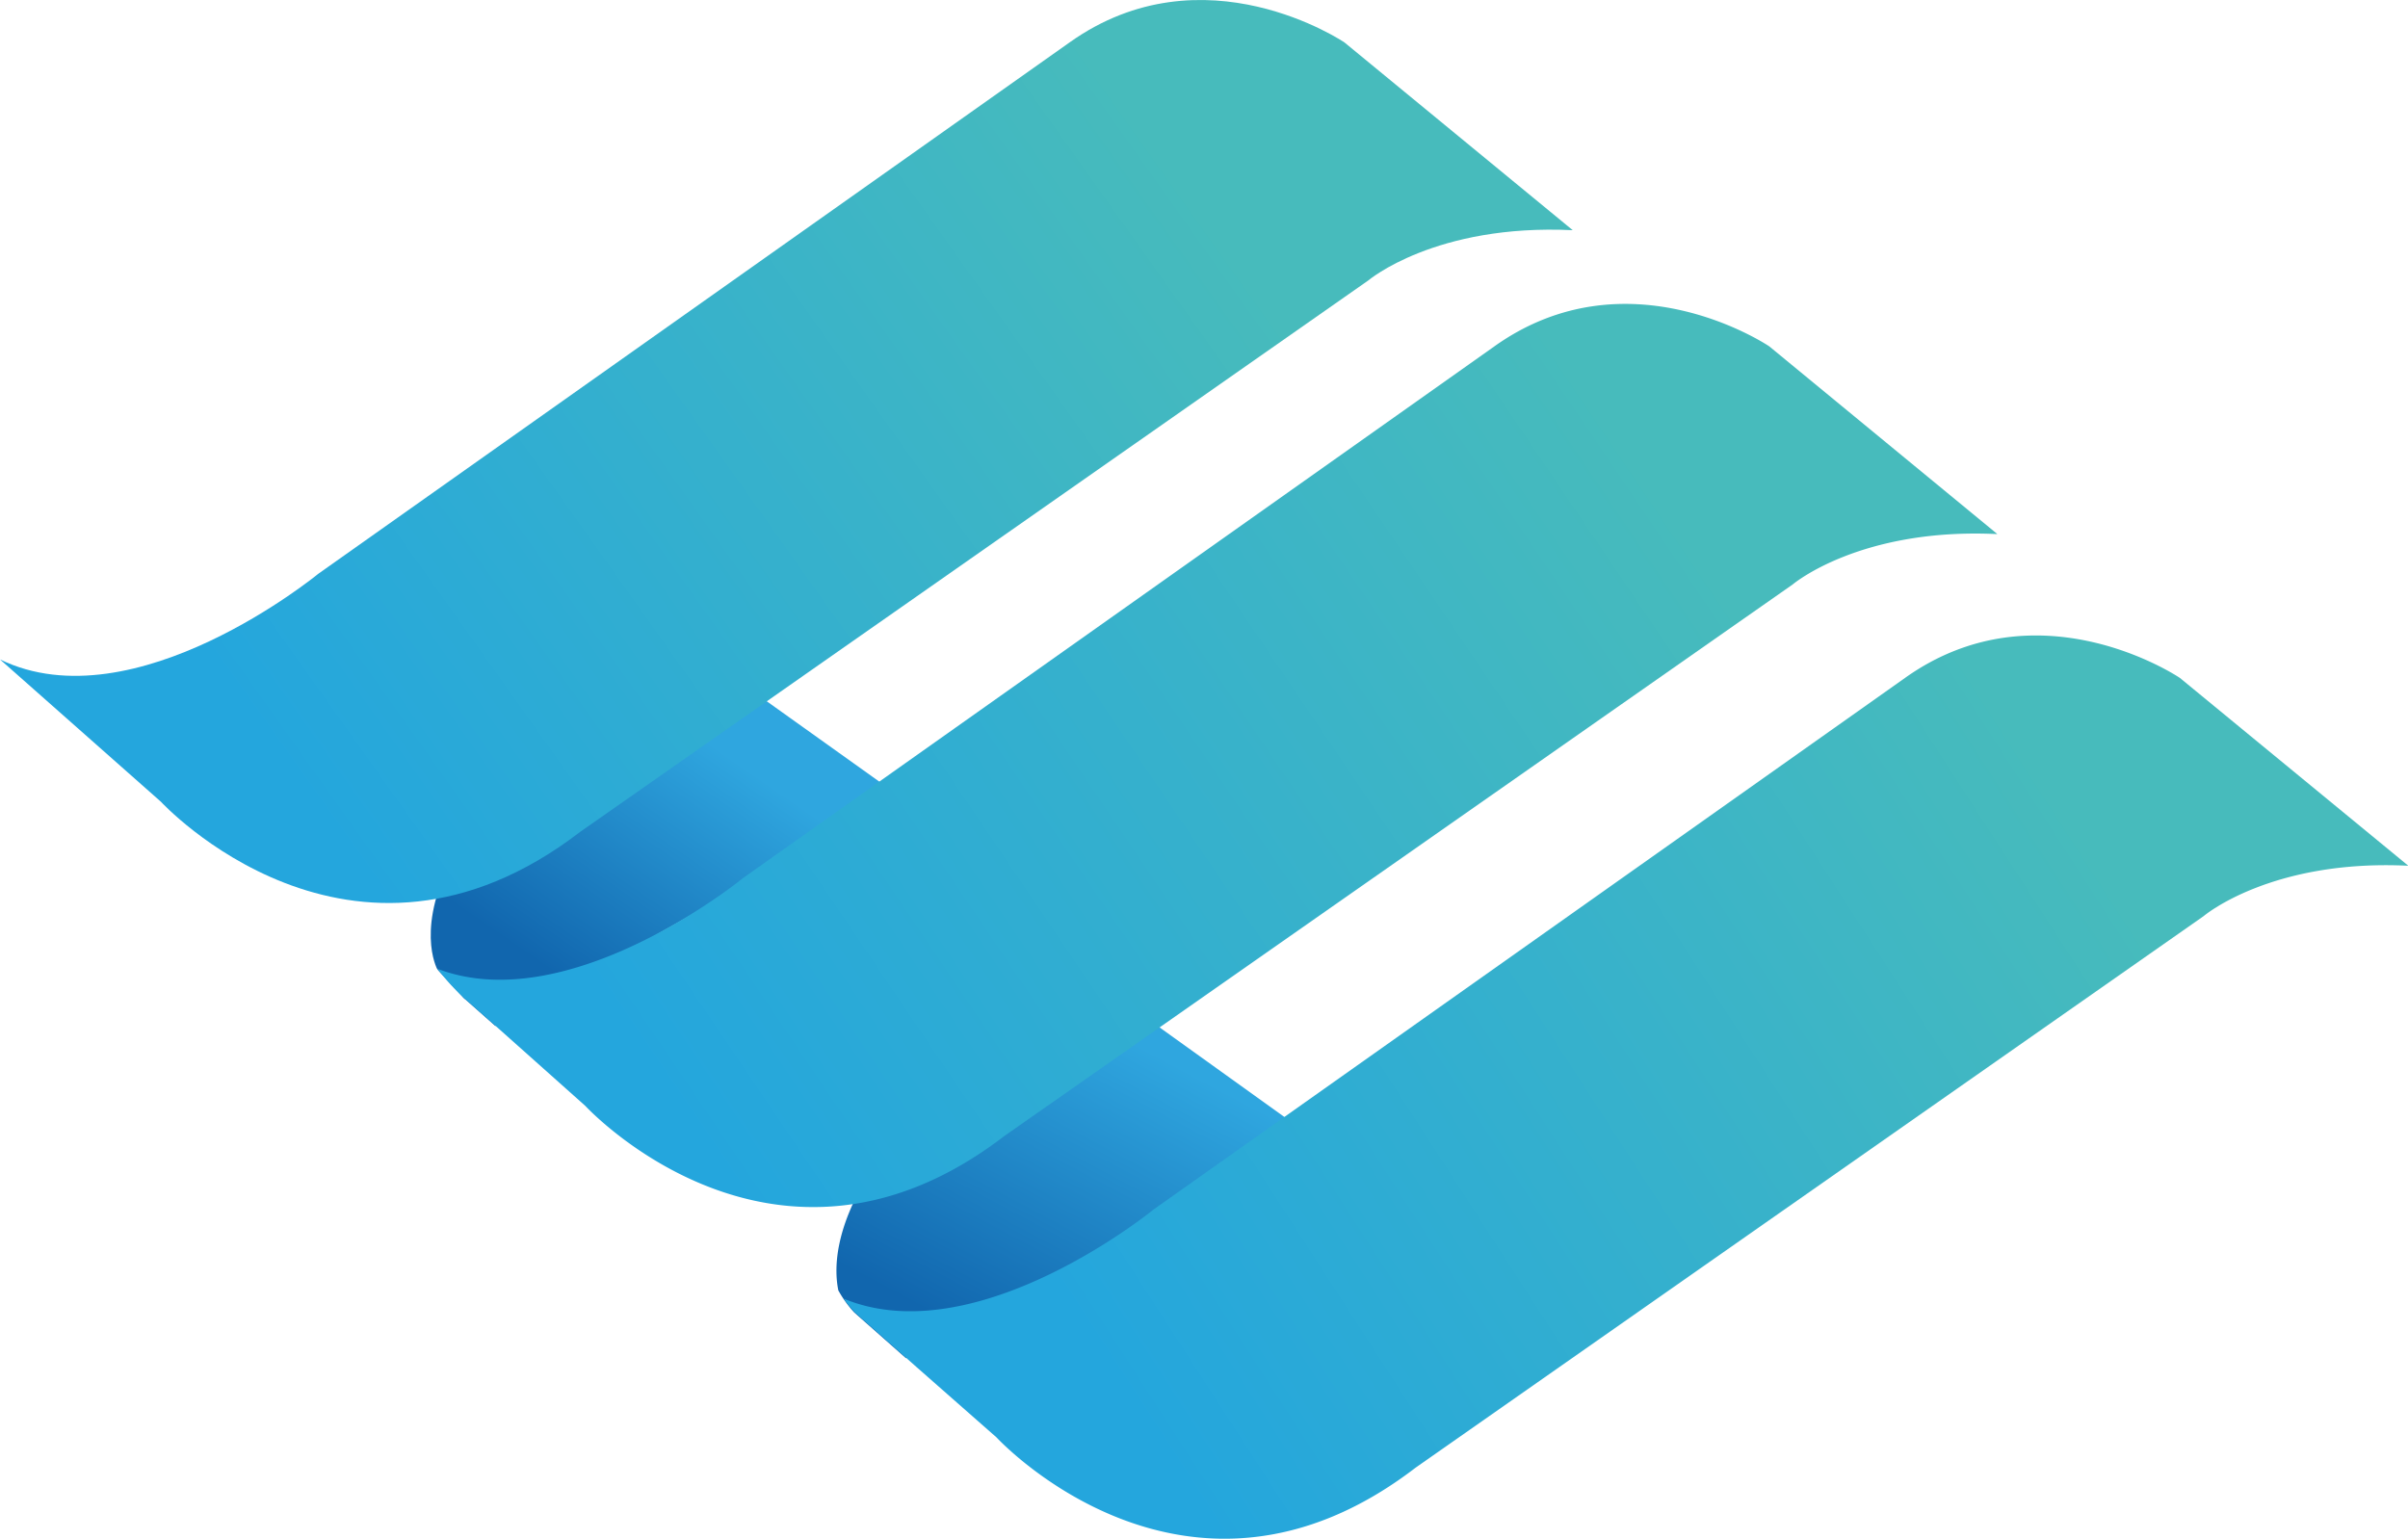
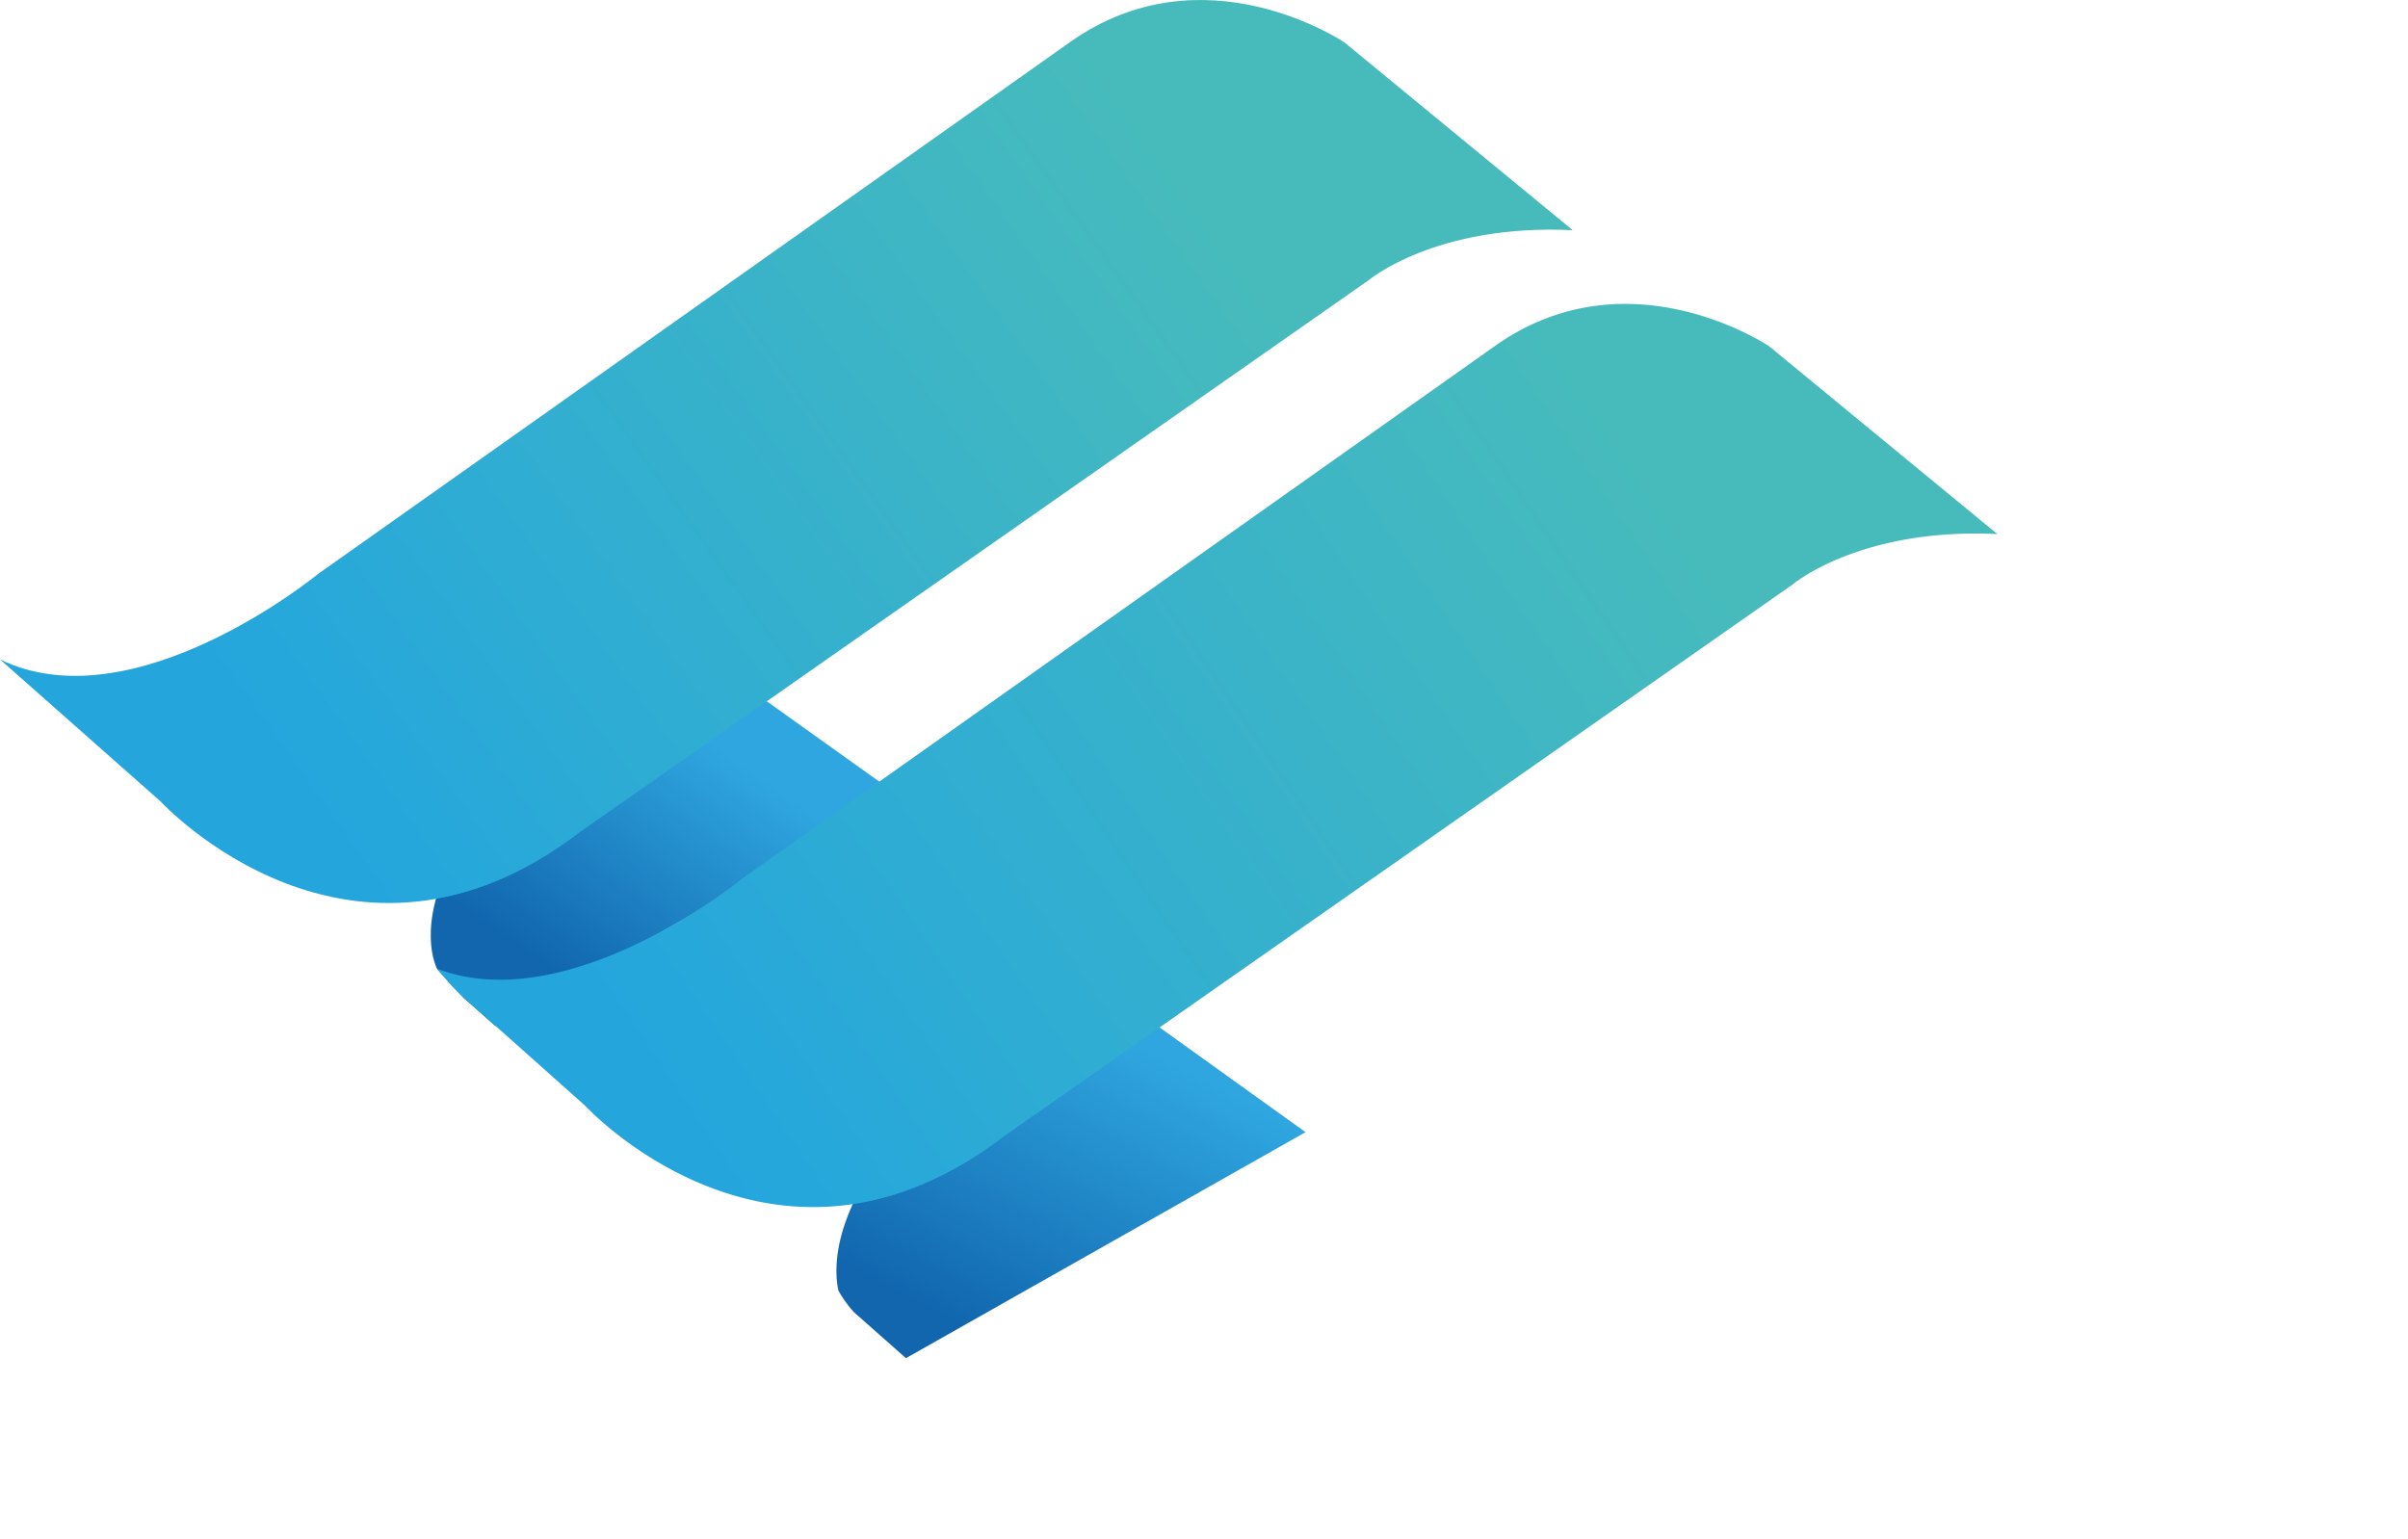
<svg xmlns="http://www.w3.org/2000/svg" xmlns:xlink="http://www.w3.org/1999/xlink" viewBox="0 0 304.47 194.58">
  <defs>
    <style>.cls-1{fill:url(#linear-gradient);}.cls-2{fill:url(#linear-gradient-2);}.cls-3{fill:url(#linear-gradient-3);}.cls-4{fill:url(#linear-gradient-4);}.cls-5{fill:url(#linear-gradient-5);}.cls-6{fill:url(#linear-gradient-6);}.cls-7{fill:url(#linear-gradient-7);}.cls-8{fill:url(#linear-gradient-8);}.cls-9{fill:url(#linear-gradient-9);}.cls-10{fill:url(#linear-gradient-10);}</style>
    <linearGradient id="linear-gradient" x1="144.63" y1="132.48" x2="124.72" y2="169.81" gradientUnits="userSpaceOnUse">
      <stop offset="0" stop-color="#2fa6df" />
      <stop offset="1" stop-color="#1166ae" />
    </linearGradient>
    <linearGradient id="linear-gradient-2" x1="55.42" y1="122.62" x2="55.38" y2="122.68" xlink:href="#linear-gradient" />
    <linearGradient id="linear-gradient-3" x1="58.69" y1="126.23" x2="58.65" y2="126.28" xlink:href="#linear-gradient" />
    <linearGradient id="linear-gradient-4" x1="58.54" y1="126.1" x2="58.53" y2="126.11" xlink:href="#linear-gradient" />
    <linearGradient id="linear-gradient-5" x1="91.76" y1="95.35" x2="71.82" y2="124.31" xlink:href="#linear-gradient" />
    <linearGradient id="linear-gradient-6" x1="37.59" y1="100.19" x2="148.89" y2="21.11" gradientUnits="userSpaceOnUse">
      <stop offset="0" stop-color="#24a6dd" />
      <stop offset="1" stop-color="#47bbbc" />
    </linearGradient>
    <linearGradient id="linear-gradient-7" x1="142.25" y1="177.76" x2="260.99" y2="101.07" xlink:href="#linear-gradient-6" />
    <linearGradient id="linear-gradient-8" x1="115.89" y1="172.86" x2="115.89" y2="172.86" xlink:href="#linear-gradient-6" />
    <linearGradient id="linear-gradient-9" x1="85.53" y1="141.25" x2="207.9" y2="58.54" xlink:href="#linear-gradient-6" />
    <linearGradient id="linear-gradient-10" x1="60.35" y1="128.55" x2="61.31" y2="127.9" xlink:href="#linear-gradient-6" />
  </defs>
  <g id="图层_2" data-name="图层 2">
    <g id="图层_1-2" data-name="图层 1">
      <path class="cls-1" d="M145,128.76s-28.2,8.69-35,19.5c-4.59,7.32-4.52,12.4-4,14.92a14.37,14.37,0,0,0,2,2.78l6.55,5.79,50.53-28.58Z" />
      <path class="cls-2" d="M55.33,122.61l.18.19-.23-.29Z" />
      <path class="cls-3" d="M58.51,126.09l.31.34a.92.92,0,0,0-.2-.25l0,0-.07-.06Z" />
      <path class="cls-4" d="M58.51,126.09h0l.07.06-.09-.09Z" />
      <path class="cls-5" d="M93.7,86.36s-28.19,8.69-35,19.5c-6.3,10-3.82,15.87-3.44,16.65l.23.29,3,3.26.09.09,4.05,3.59,51.21-29Z" />
      <path class="cls-6" d="M198.86,29.11,170,5.37s-17.81-12.08-34.77,0l-95,67.2S17,91.66,0,83.39l20.35,18s24,26.07,53,3.81L173,35.47S181.47,28.27,198.86,29.11Z" />
-       <path class="cls-7" d="M275.63,85.73s-17.8-12.08-34.76,0l-95,67.21s-22.33,18.26-39.18,11.29a17.67,17.67,0,0,0,1.37,1.71l7,6.15-7-6.15,7.81,6.92h0L126,181.77s24,26.08,53,3.82l99.64-69.75s8.48-7.21,25.87-6.36Z" />
      <polygon class="cls-8" points="115.89 172.86 115.89 172.86 115.89 172.86 115.89 172.86" />
      <path class="cls-9" d="M223.71,43.8s-17.8-12.08-34.76,0L94,111s-21.9,17.92-38.69,11.51h0a29.75,29.75,0,0,0,3.3,3.64l4.6,4.07h0L74,139.84s24,26.07,53,3.81L226.68,73.9s8.48-7.2,25.87-6.36Z" />
-       <path class="cls-10" d="M58.58,126.15l0,0,4.56,4h0Z" />
+       <path class="cls-10" d="M58.58,126.15l0,0,4.56,4h0" />
    </g>
  </g>
</svg>